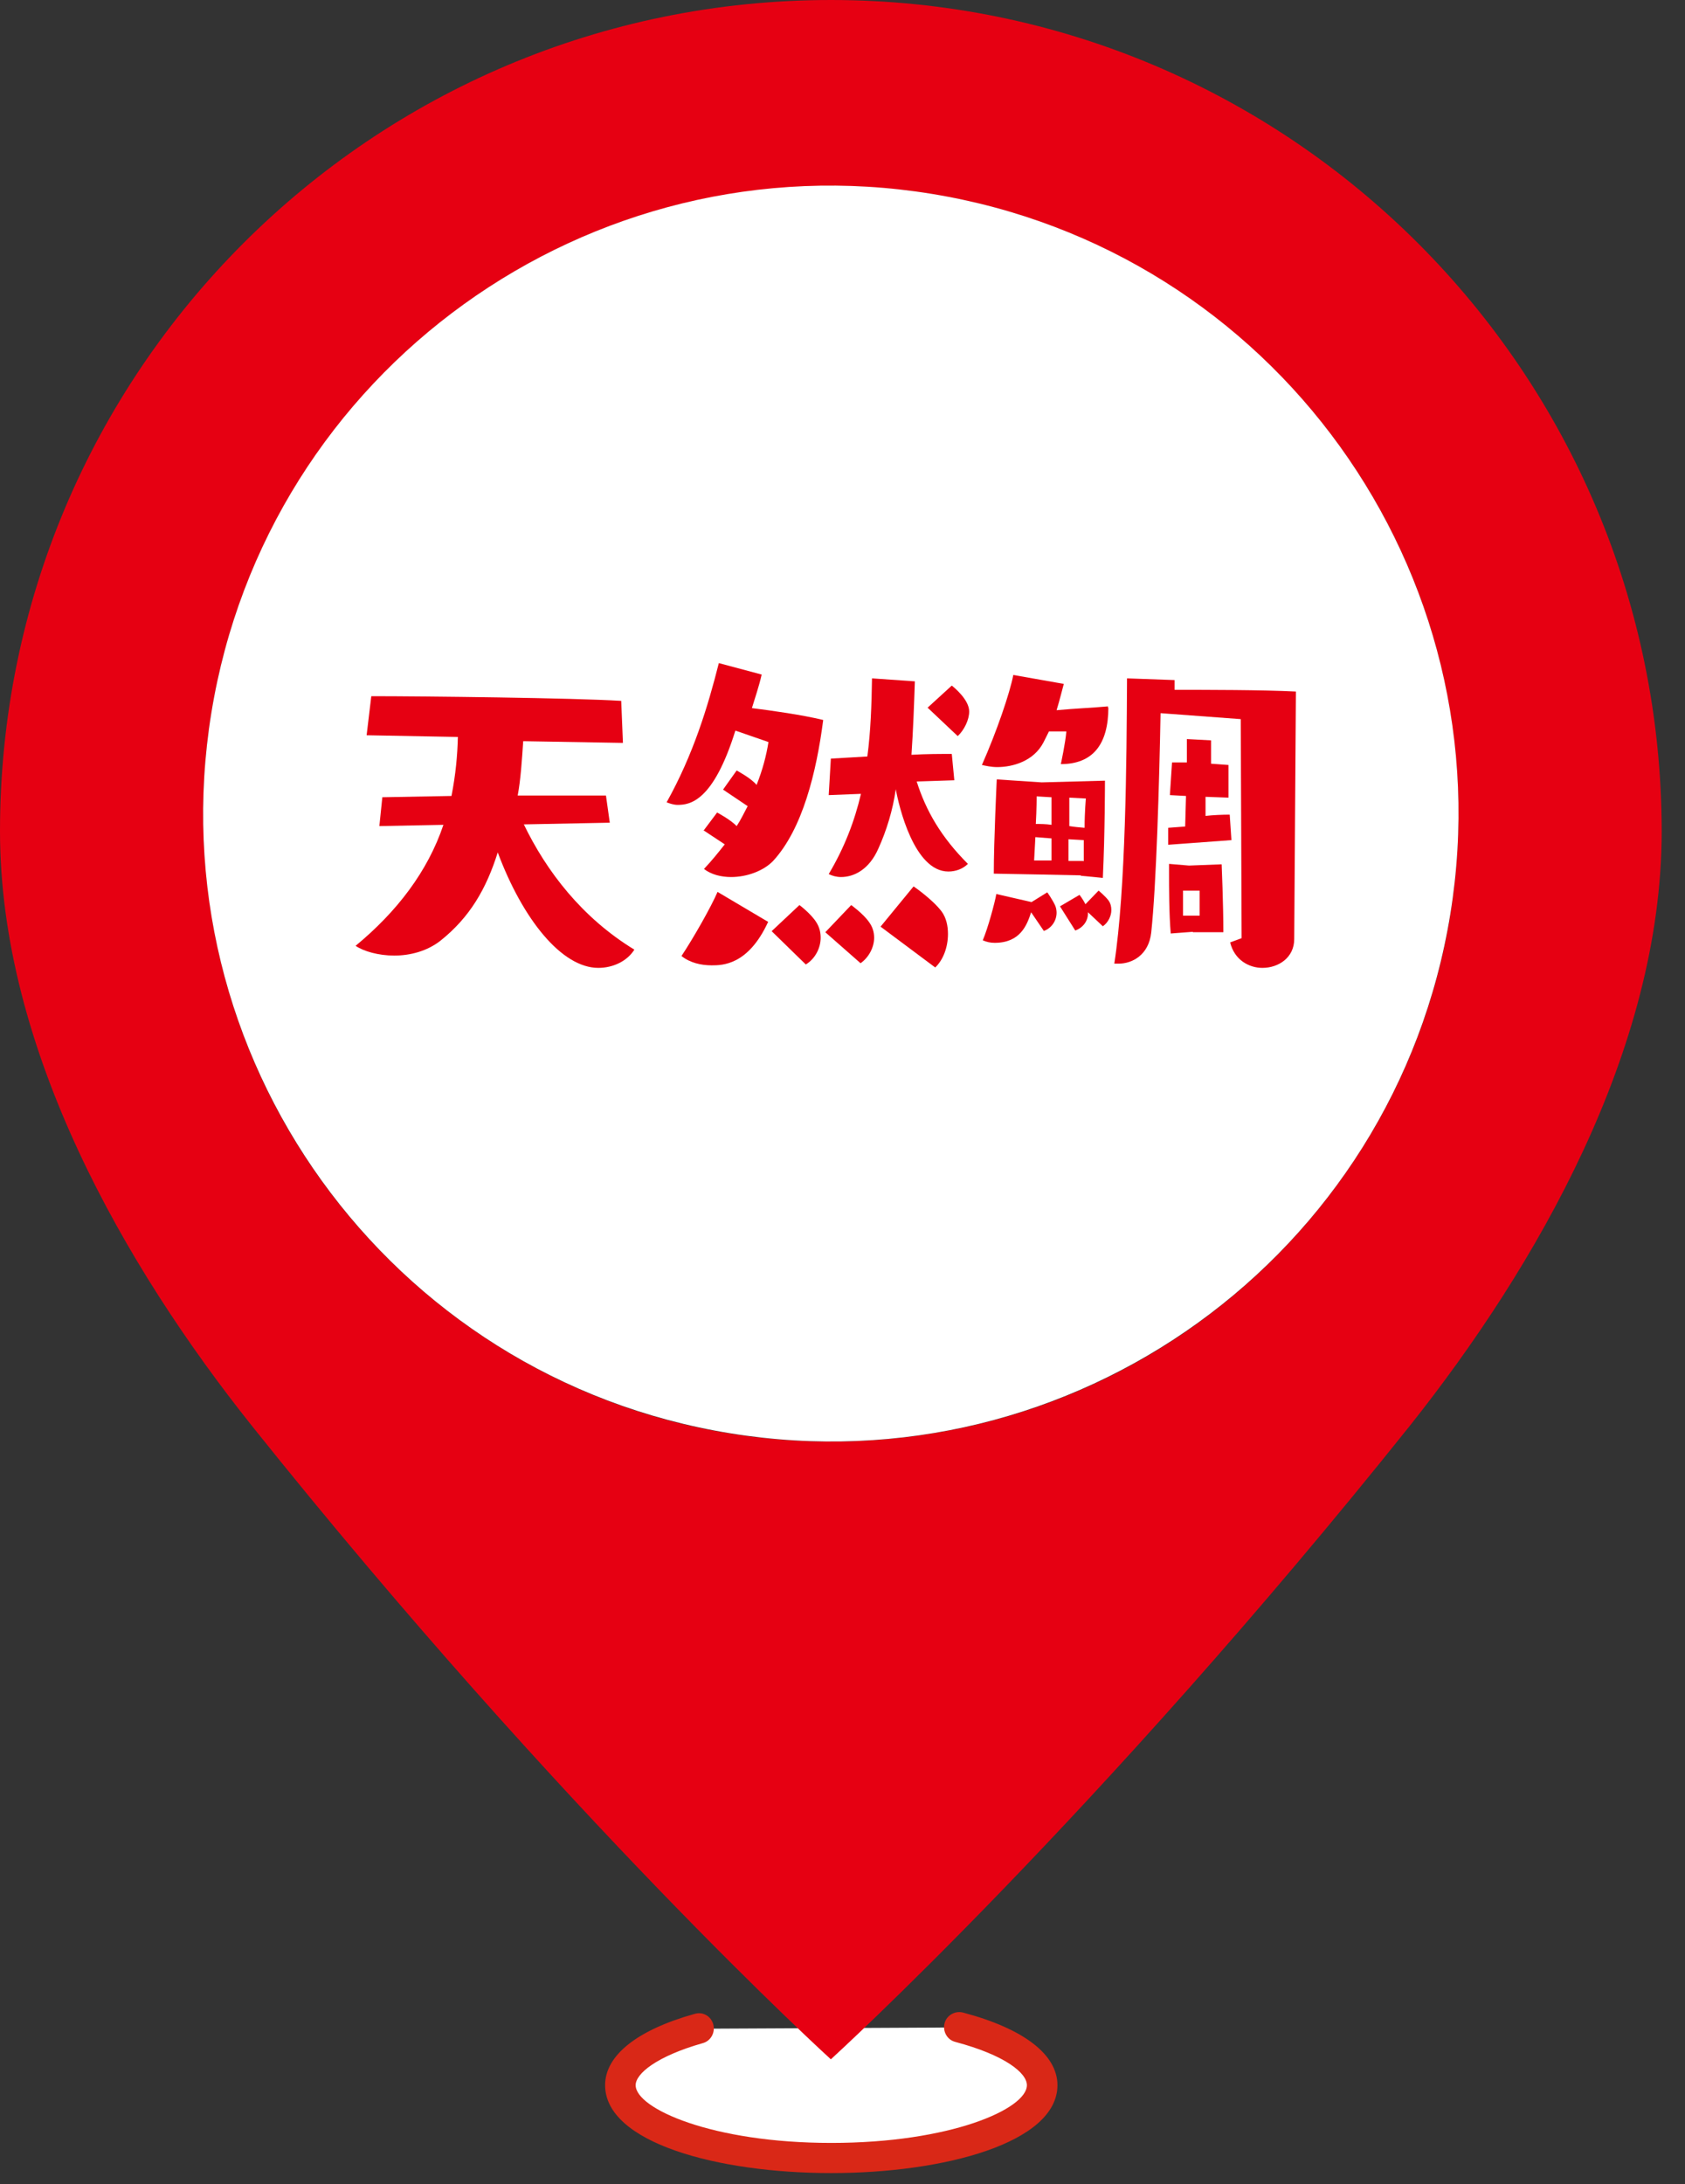
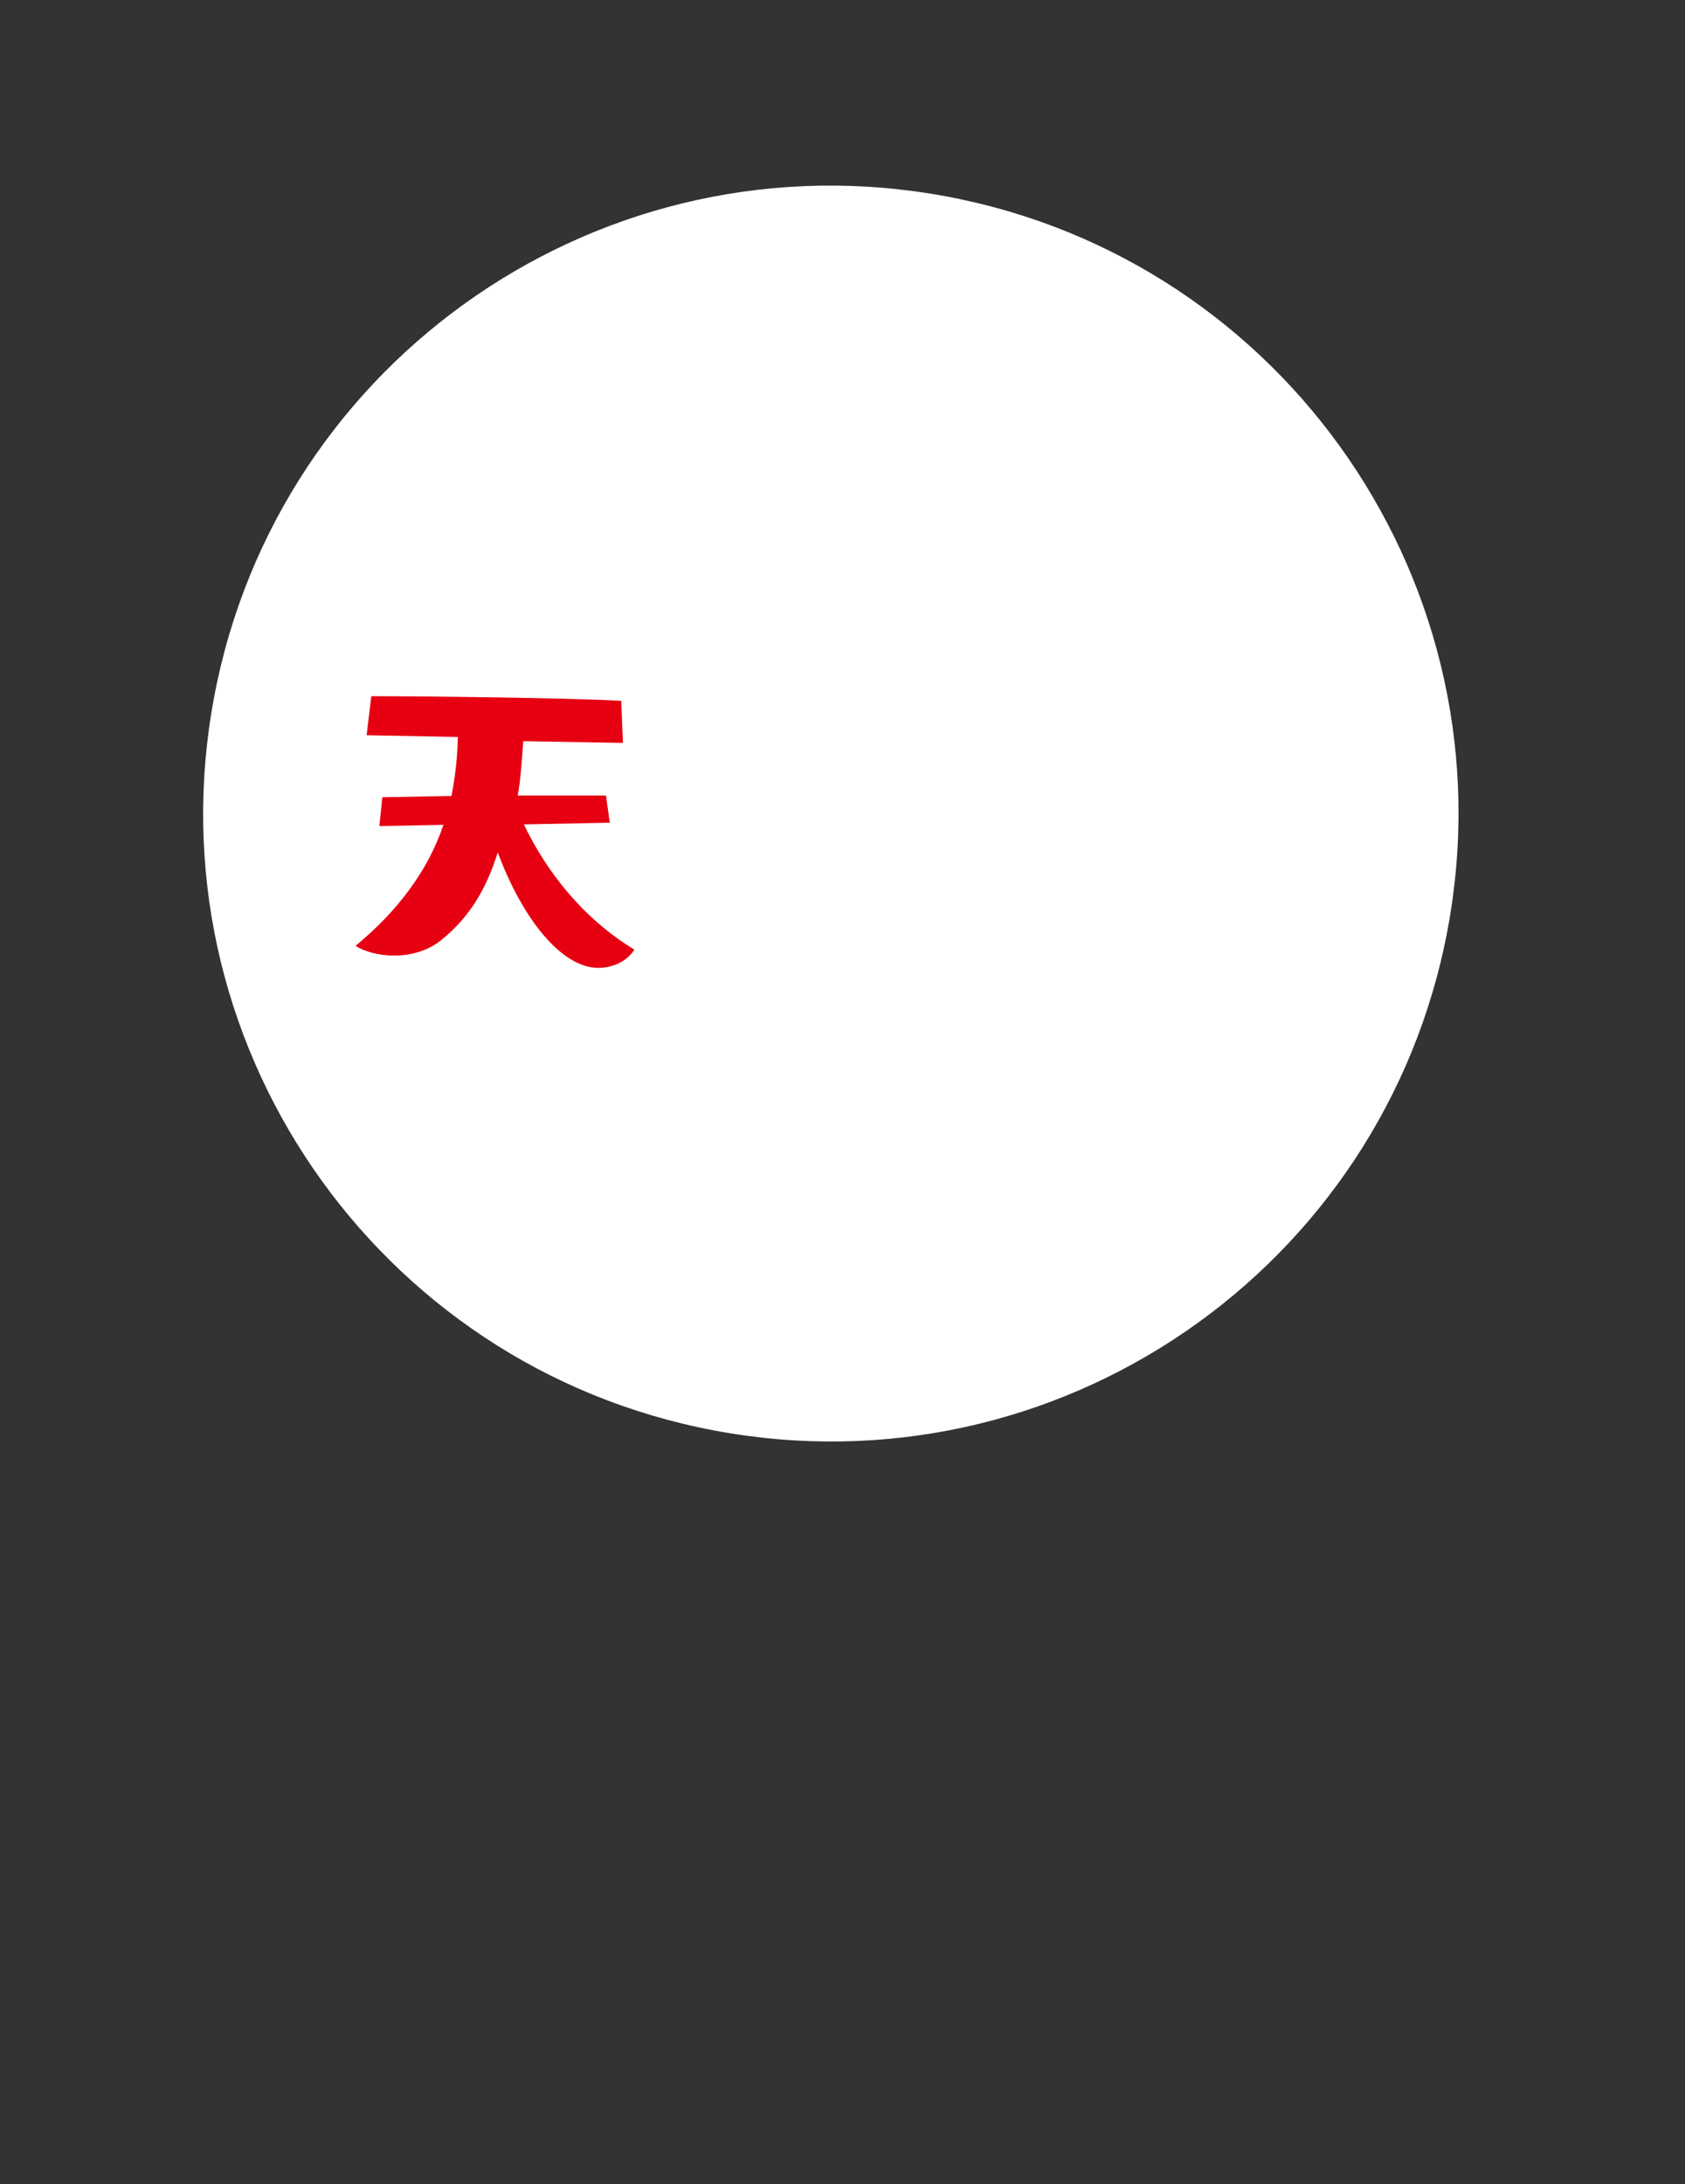
<svg xmlns="http://www.w3.org/2000/svg" width="71" height="92" viewBox="0 0 71 92" fill="none">
  <rect x="0" y="0" width="71" height="92" fill="#333333" stroke="none" />
-   <path d="M40.391 85.394C42.519 85.949 43.877 86.843 43.877 87.826C43.877 89.525 39.908 90.902 34.991 90.902C30.074 90.902 26.105 89.525 26.105 87.826C26.105 86.861 27.392 86.002 29.413 85.448" fill="white" />
-   <path d="M35.009 91.527C30.271 91.527 25.497 90.258 25.497 87.826C25.497 86.575 26.838 85.502 29.27 84.822C29.627 84.715 29.967 84.93 30.056 85.269C30.146 85.609 29.949 85.967 29.609 86.056C27.66 86.61 26.784 87.343 26.784 87.826C26.784 88.809 30.003 90.258 35.027 90.258C40.051 90.258 43.27 88.827 43.27 87.826C43.27 87.308 42.34 86.557 40.248 86.002C39.908 85.913 39.711 85.555 39.801 85.216C39.89 84.876 40.248 84.679 40.587 84.769C43.144 85.448 44.557 86.539 44.557 87.826C44.557 90.258 39.765 91.527 35.045 91.527H35.009Z" fill="#D92817" />
-   <path d="M35.009 0C15.663 0 0 15.663 0 35.009C0 44.199 5.257 53.336 10.603 60.041C23.762 76.508 35.009 86.736 35.009 86.736C35.009 86.736 46.255 76.508 59.415 60.041C64.743 53.336 70.018 44.199 70.018 35.009C70 15.663 54.337 0 35.009 0ZM35.009 60.72C20.401 60.72 8.565 48.884 8.565 34.276C8.565 19.668 20.401 7.831 35.009 7.831C49.617 7.831 61.453 19.668 61.453 34.276C61.453 48.884 49.617 60.72 35.009 60.72Z" fill="#E60012" />
  <path d="M61.111 38.503C63.451 24.087 53.661 10.503 39.245 8.163C24.829 5.823 11.245 15.613 8.905 30.029C6.565 44.445 16.355 58.029 30.771 60.369C45.187 62.709 58.771 52.919 61.111 38.503Z" fill="white" />
  <path d="M22.064 34.705C23.029 36.708 24.531 38.657 26.73 39.998C26.427 40.48 25.837 40.766 25.211 40.766C23.673 40.766 22.028 38.728 20.973 35.903C20.49 37.441 19.793 38.639 18.559 39.622C17.987 40.069 17.272 40.248 16.61 40.248C15.949 40.248 15.323 40.069 14.983 39.837C16.718 38.406 18.023 36.708 18.684 34.741L15.985 34.794L16.11 33.579L19.024 33.525C19.203 32.613 19.275 31.809 19.293 31.04L15.448 30.968L15.645 29.323C17.862 29.323 24.174 29.395 26.176 29.52L26.248 31.29L22.046 31.218C21.992 32.023 21.939 32.846 21.814 33.507C22.529 33.507 23.19 33.507 23.834 33.507C24.478 33.507 25.05 33.507 25.533 33.507L25.694 34.651L22.046 34.723L22.064 34.705Z" fill="#E60012" />
-   <path d="M29.627 35.009L30.217 34.222C30.217 34.222 30.789 34.526 31.04 34.795C31.218 34.526 31.361 34.222 31.504 33.954L30.467 33.257L31.04 32.452C31.04 32.452 31.648 32.774 31.88 33.06C32.13 32.434 32.291 31.826 32.38 31.254L30.986 30.772C30.056 33.758 29.073 33.901 28.554 33.901C28.393 33.901 28.232 33.847 28.089 33.793C29.216 31.773 29.824 29.77 30.289 27.929L32.094 28.412C31.987 28.894 31.791 29.466 31.683 29.824C32.524 29.931 33.811 30.11 34.687 30.325C34.401 32.542 33.811 34.92 32.577 36.261C32.184 36.672 31.486 36.94 30.807 36.94C30.378 36.94 29.967 36.833 29.663 36.6C29.985 36.261 30.271 35.903 30.539 35.563L29.645 34.973L29.627 35.009ZM32.363 38.836C31.522 40.659 30.432 40.659 29.985 40.659C29.538 40.659 29.073 40.552 28.715 40.266C29.216 39.515 29.967 38.192 30.235 37.566L32.38 38.836H32.363ZM32.524 39.211L33.686 38.12C33.686 38.12 34.186 38.496 34.401 38.853C34.526 39.05 34.58 39.265 34.58 39.497C34.58 39.908 34.365 40.373 33.954 40.623L32.524 39.229V39.211ZM34.776 39.265L35.867 38.12C35.867 38.12 36.386 38.496 36.618 38.836C36.761 39.032 36.833 39.247 36.833 39.497C36.833 39.89 36.618 40.319 36.261 40.57L34.776 39.265ZM38.621 32.899C39.014 34.151 39.658 35.26 40.784 36.386C40.57 36.6 40.266 36.708 39.962 36.708C38.513 36.708 37.87 33.936 37.745 33.239C37.619 34.133 37.351 34.991 37.011 35.742C36.618 36.636 35.974 36.94 35.438 36.94C35.241 36.94 35.062 36.887 34.919 36.815C35.581 35.706 36.01 34.58 36.278 33.436L34.919 33.489L35.009 31.952L36.547 31.862C36.69 30.79 36.725 29.681 36.743 28.572L38.549 28.698C38.513 29.753 38.478 30.736 38.406 31.791C39.032 31.755 39.604 31.755 40.105 31.755L40.212 32.864L38.585 32.917L38.621 32.899ZM37.101 39.032L38.495 37.334C38.495 37.334 39.282 37.87 39.676 38.389C39.872 38.657 39.944 38.996 39.944 39.336C39.944 39.89 39.747 40.427 39.407 40.749L37.083 39.014L37.101 39.032ZM39.086 29.806L40.105 28.876C40.194 28.948 40.838 29.466 40.838 29.967C40.838 30.325 40.623 30.754 40.355 31.004L39.086 29.806Z" fill="#E60012" />
-   <path d="M46.703 29.788C46.703 31.361 46.041 32.184 44.7 32.184C44.7 32.184 44.897 31.272 44.932 30.807H44.199L43.967 31.272C43.556 32.059 42.679 32.309 42.018 32.309C41.768 32.309 41.535 32.255 41.374 32.22C42 30.807 42.554 29.18 42.697 28.429L44.825 28.805C44.754 29.055 44.664 29.448 44.521 29.913C45.272 29.842 46.112 29.806 46.685 29.752V29.824L46.703 29.788ZM43.448 38.424C43.27 38.978 42.983 39.711 41.911 39.711C41.732 39.711 41.571 39.676 41.41 39.604C41.625 39.103 41.911 38.049 41.982 37.655L43.466 37.995L44.128 37.584C44.128 37.584 44.36 37.906 44.468 38.156C44.503 38.245 44.521 38.353 44.521 38.442C44.521 38.764 44.325 39.086 43.985 39.211L43.448 38.424ZM45.54 36.868C45.54 36.868 42.107 36.797 41.875 36.797C41.875 35.402 42 32.828 42 32.828L43.895 32.953L46.559 32.881C46.559 32.881 46.559 35.098 46.47 36.976L45.54 36.886V36.868ZM44.307 35.313L43.627 35.259L43.574 36.243H44.307V35.313ZM44.289 33.579L43.681 33.543C43.681 33.543 43.681 34.097 43.645 34.705C43.842 34.705 44.056 34.705 44.307 34.741V33.579H44.289ZM45.844 38.388V38.46C45.844 38.782 45.648 39.068 45.308 39.193L44.664 38.174L45.487 37.691C45.487 37.691 45.63 37.87 45.737 38.084L46.291 37.512C46.291 37.512 46.577 37.745 46.72 37.941C46.792 38.049 46.828 38.174 46.828 38.335C46.828 38.567 46.703 38.853 46.47 39.014L45.826 38.406L45.844 38.388ZM45.666 36.279C45.666 36.046 45.666 35.724 45.666 35.385L45.022 35.349V36.261H45.648L45.666 36.279ZM45.057 33.596V34.794C45.272 34.83 45.487 34.848 45.701 34.866C45.701 34.204 45.755 33.632 45.755 33.632L45.057 33.596ZM52.281 30.289L48.902 30.038C48.848 32.953 48.723 37.298 48.508 39.282C48.401 40.23 47.704 40.588 47.132 40.588C47.06 40.588 47.024 40.588 46.953 40.588C47.436 37.441 47.471 32.077 47.489 28.572L49.492 28.644V29.055C50.868 29.055 53.175 29.055 54.605 29.127L54.534 39.55C54.534 40.337 53.872 40.766 53.193 40.766C52.621 40.766 52.013 40.427 51.834 39.694L52.317 39.515L52.281 30.289ZM49.224 35.581V34.866L49.939 34.812L49.974 33.525L49.295 33.489L49.385 32.112H50.01V31.129L51.029 31.183V32.166L51.763 32.22V33.596L50.797 33.561V34.365C51.101 34.33 51.512 34.312 51.816 34.312L51.888 35.385L49.224 35.581ZM50.261 39.247L49.331 39.318C49.259 38.496 49.259 37.351 49.259 36.779V36.386L50.1 36.457L51.476 36.404C51.476 36.404 51.548 38.066 51.548 39.264H50.261V39.247ZM50.565 37.512H49.849V38.567H50.547V37.512H50.565Z" fill="#E60012" />
</svg>